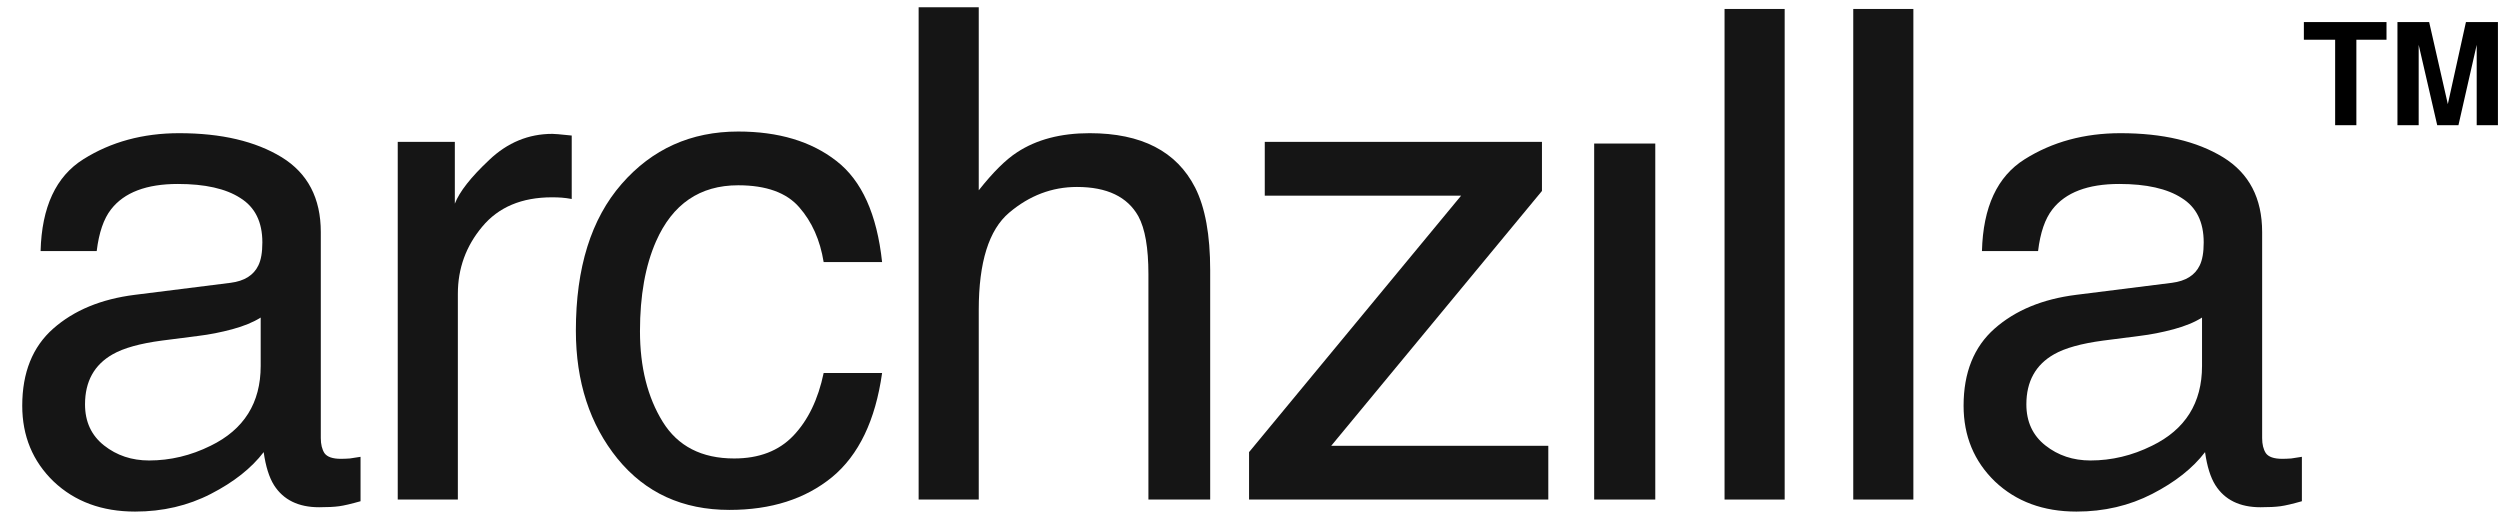
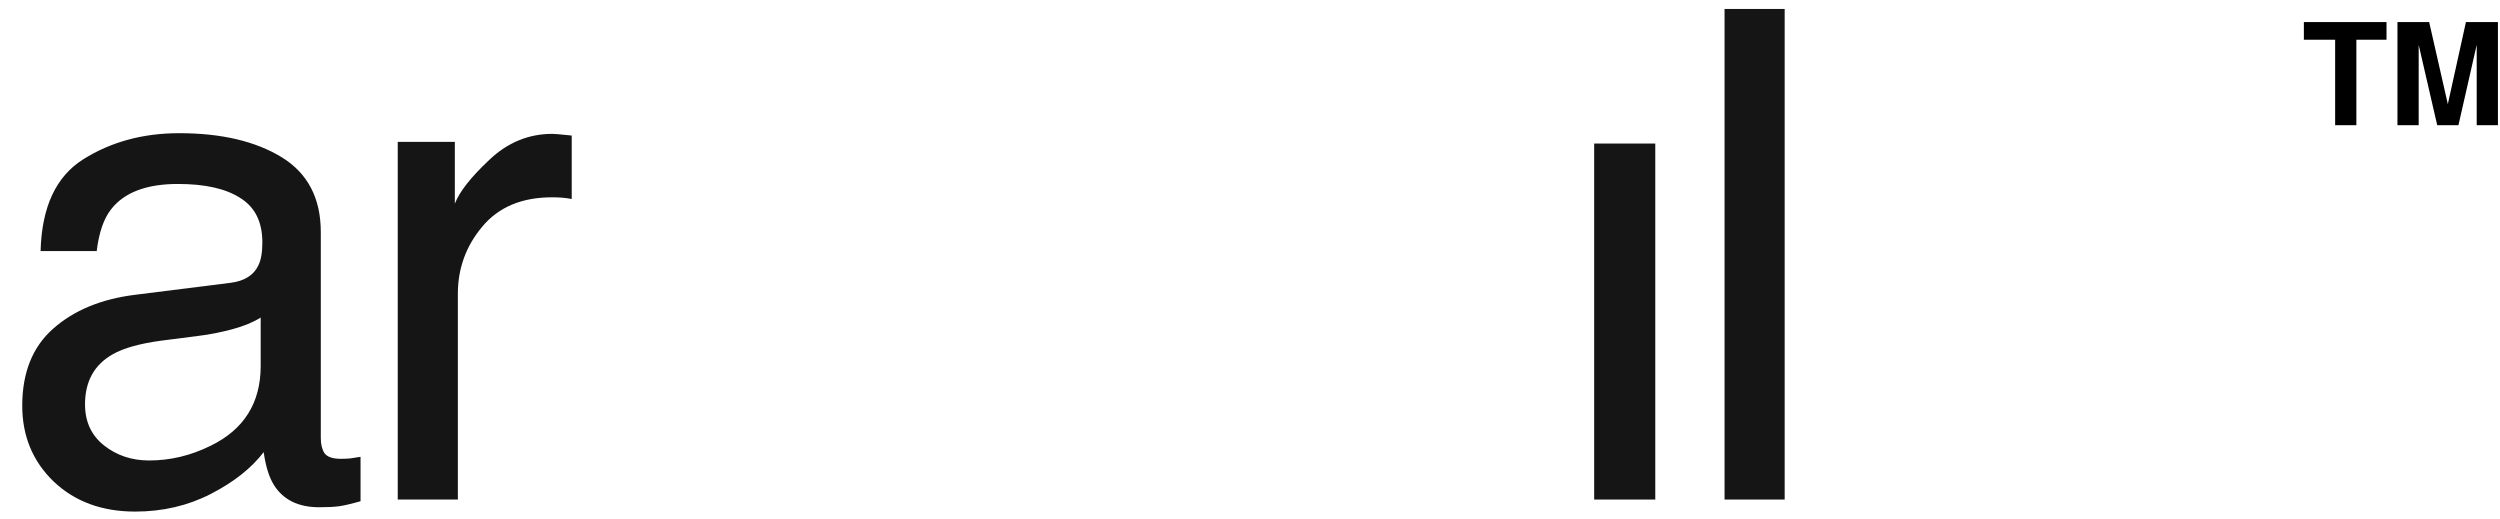
<svg xmlns="http://www.w3.org/2000/svg" width="106" height="22" viewBox="0 0 106 22" fill="none">
  <path d="M3.605 17.145C3.605 17.882 3.874 18.462 4.412 18.887C4.95 19.312 5.587 19.524 6.323 19.524C7.22 19.524 8.089 19.317 8.929 18.901C10.345 18.212 11.053 17.084 11.053 15.517V13.464C10.741 13.662 10.34 13.827 9.849 13.96C9.358 14.092 8.877 14.186 8.405 14.243L6.861 14.441C5.936 14.564 5.242 14.757 4.78 15.021C3.996 15.465 3.605 16.173 3.605 17.145ZM9.778 11.991C10.364 11.916 10.755 11.67 10.954 11.255C11.067 11.028 11.124 10.703 11.124 10.278C11.124 9.409 10.812 8.782 10.189 8.395C9.575 7.998 8.693 7.8 7.541 7.8C6.21 7.8 5.266 8.159 4.709 8.876C4.398 9.272 4.195 9.862 4.1 10.646H1.721C1.769 8.777 2.373 7.479 3.534 6.752C4.704 6.016 6.059 5.647 7.598 5.647C9.382 5.647 10.831 5.987 11.945 6.667C13.049 7.347 13.602 8.404 13.602 9.839V18.576C13.602 18.84 13.654 19.052 13.757 19.213C13.871 19.373 14.102 19.454 14.451 19.454C14.565 19.454 14.692 19.449 14.834 19.439C14.975 19.421 15.126 19.397 15.287 19.369V21.252C14.89 21.365 14.588 21.436 14.38 21.464C14.173 21.493 13.89 21.507 13.531 21.507C12.653 21.507 12.016 21.195 11.619 20.572C11.412 20.242 11.265 19.775 11.18 19.17C10.661 19.85 9.915 20.44 8.943 20.94C7.971 21.441 6.899 21.691 5.729 21.691C4.322 21.691 3.17 21.266 2.274 20.416C1.386 19.558 0.943 18.486 0.943 17.202C0.943 15.796 1.381 14.705 2.259 13.931C3.137 13.157 4.289 12.68 5.714 12.501L9.778 11.991Z" fill="#151515" />
  <path d="M16.864 6.016H19.285V8.635C19.483 8.125 19.97 7.507 20.744 6.78C21.518 6.044 22.41 5.676 23.42 5.676C23.467 5.676 23.547 5.681 23.661 5.69C23.774 5.699 23.968 5.718 24.241 5.747V8.437C24.09 8.409 23.949 8.39 23.817 8.38C23.694 8.371 23.557 8.366 23.406 8.366C22.122 8.366 21.136 8.782 20.446 9.612C19.757 10.434 19.413 11.382 19.413 12.459V21.181H16.864V6.016Z" fill="#151515" />
-   <path d="M31.299 5.577C33.007 5.577 34.395 5.992 35.462 6.823C36.538 7.653 37.184 9.084 37.401 11.113H34.923C34.772 10.179 34.428 9.405 33.89 8.791C33.352 8.168 32.488 7.856 31.299 7.856C29.675 7.856 28.514 8.649 27.815 10.235C27.362 11.264 27.135 12.534 27.135 14.044C27.135 15.564 27.456 16.843 28.098 17.882C28.74 18.92 29.75 19.439 31.128 19.439C32.186 19.439 33.021 19.119 33.635 18.477C34.258 17.825 34.688 16.938 34.923 15.815H37.401C37.118 17.825 36.41 19.298 35.278 20.232C34.145 21.158 32.696 21.62 30.93 21.62C28.948 21.62 27.367 20.898 26.187 19.454C25.007 18 24.417 16.187 24.417 14.016C24.417 11.354 25.063 9.282 26.357 7.8C27.65 6.318 29.297 5.577 31.299 5.577Z" fill="#151515" />
-   <path d="M38.95 0.309H41.499V8.069C42.103 7.304 42.646 6.766 43.128 6.455C43.949 5.917 44.973 5.647 46.2 5.647C48.4 5.647 49.891 6.417 50.675 7.956C51.1 8.796 51.312 9.962 51.312 11.453V21.181H48.693V11.623C48.693 10.509 48.551 9.693 48.268 9.173C47.805 8.343 46.937 7.927 45.662 7.927C44.605 7.927 43.647 8.291 42.788 9.018C41.929 9.744 41.499 11.118 41.499 13.138V21.181H38.95V0.309Z" fill="#151515" />
-   <path d="M52.96 19.17L61.952 8.295H53.626V6.016H65.379V8.097L56.444 18.901H65.648V21.181H52.96V19.17Z" fill="#151515" />
  <path d="M67.593 6.086H70.184V21.181H67.593V6.086Z" fill="#151515" />
  <path d="M73.121 0.38H75.67V21.181H73.121V0.38Z" fill="#151515" />
-   <path d="M78.578 0.38H81.127V21.181H78.578V0.38Z" fill="#151515" />
-   <path d="M85.918 17.145C85.918 17.882 86.187 18.462 86.725 18.887C87.263 19.312 87.9 19.524 88.637 19.524C89.534 19.524 90.402 19.317 91.242 18.901C92.658 18.212 93.366 17.084 93.366 15.517V13.464C93.055 13.662 92.654 13.827 92.163 13.96C91.672 14.092 91.19 14.186 90.718 14.243L89.175 14.441C88.25 14.564 87.556 14.757 87.093 15.021C86.31 15.465 85.918 16.173 85.918 17.145ZM92.092 11.991C92.677 11.916 93.069 11.67 93.267 11.255C93.38 11.028 93.437 10.703 93.437 10.278C93.437 9.409 93.126 8.782 92.503 8.395C91.889 7.998 91.006 7.8 89.855 7.8C88.524 7.8 87.58 8.159 87.023 8.876C86.711 9.272 86.508 9.862 86.414 10.646H84.035C84.082 8.777 84.686 7.479 85.847 6.752C87.018 6.016 88.373 5.647 89.911 5.647C91.695 5.647 93.144 5.987 94.258 6.667C95.363 7.347 95.915 8.404 95.915 9.839V18.576C95.915 18.84 95.967 19.052 96.071 19.213C96.184 19.373 96.415 19.454 96.765 19.454C96.878 19.454 97.005 19.449 97.147 19.439C97.289 19.421 97.44 19.397 97.6 19.369V21.252C97.204 21.365 96.902 21.436 96.694 21.464C96.486 21.493 96.203 21.507 95.844 21.507C94.966 21.507 94.329 21.195 93.933 20.572C93.725 20.242 93.579 19.775 93.494 19.17C92.975 19.85 92.229 20.44 91.257 20.94C90.284 21.441 89.213 21.691 88.042 21.691C86.635 21.691 85.484 21.266 84.587 20.416C83.7 19.558 83.256 18.486 83.256 17.202C83.256 15.796 83.695 14.705 84.573 13.931C85.451 13.157 86.603 12.68 88.028 12.501L92.092 11.991Z" fill="#151515" />
  <path d="M99.91 1.685H101.188V0.935H97.684V1.685H99.01V5.309H99.91V1.685ZM102.552 1.901L103.338 5.309H104.238L105.012 1.901V5.309H105.912V0.935H104.556L103.788 4.415L102.996 0.935H101.652V5.309H102.552V1.901Z" fill="black" />
</svg>